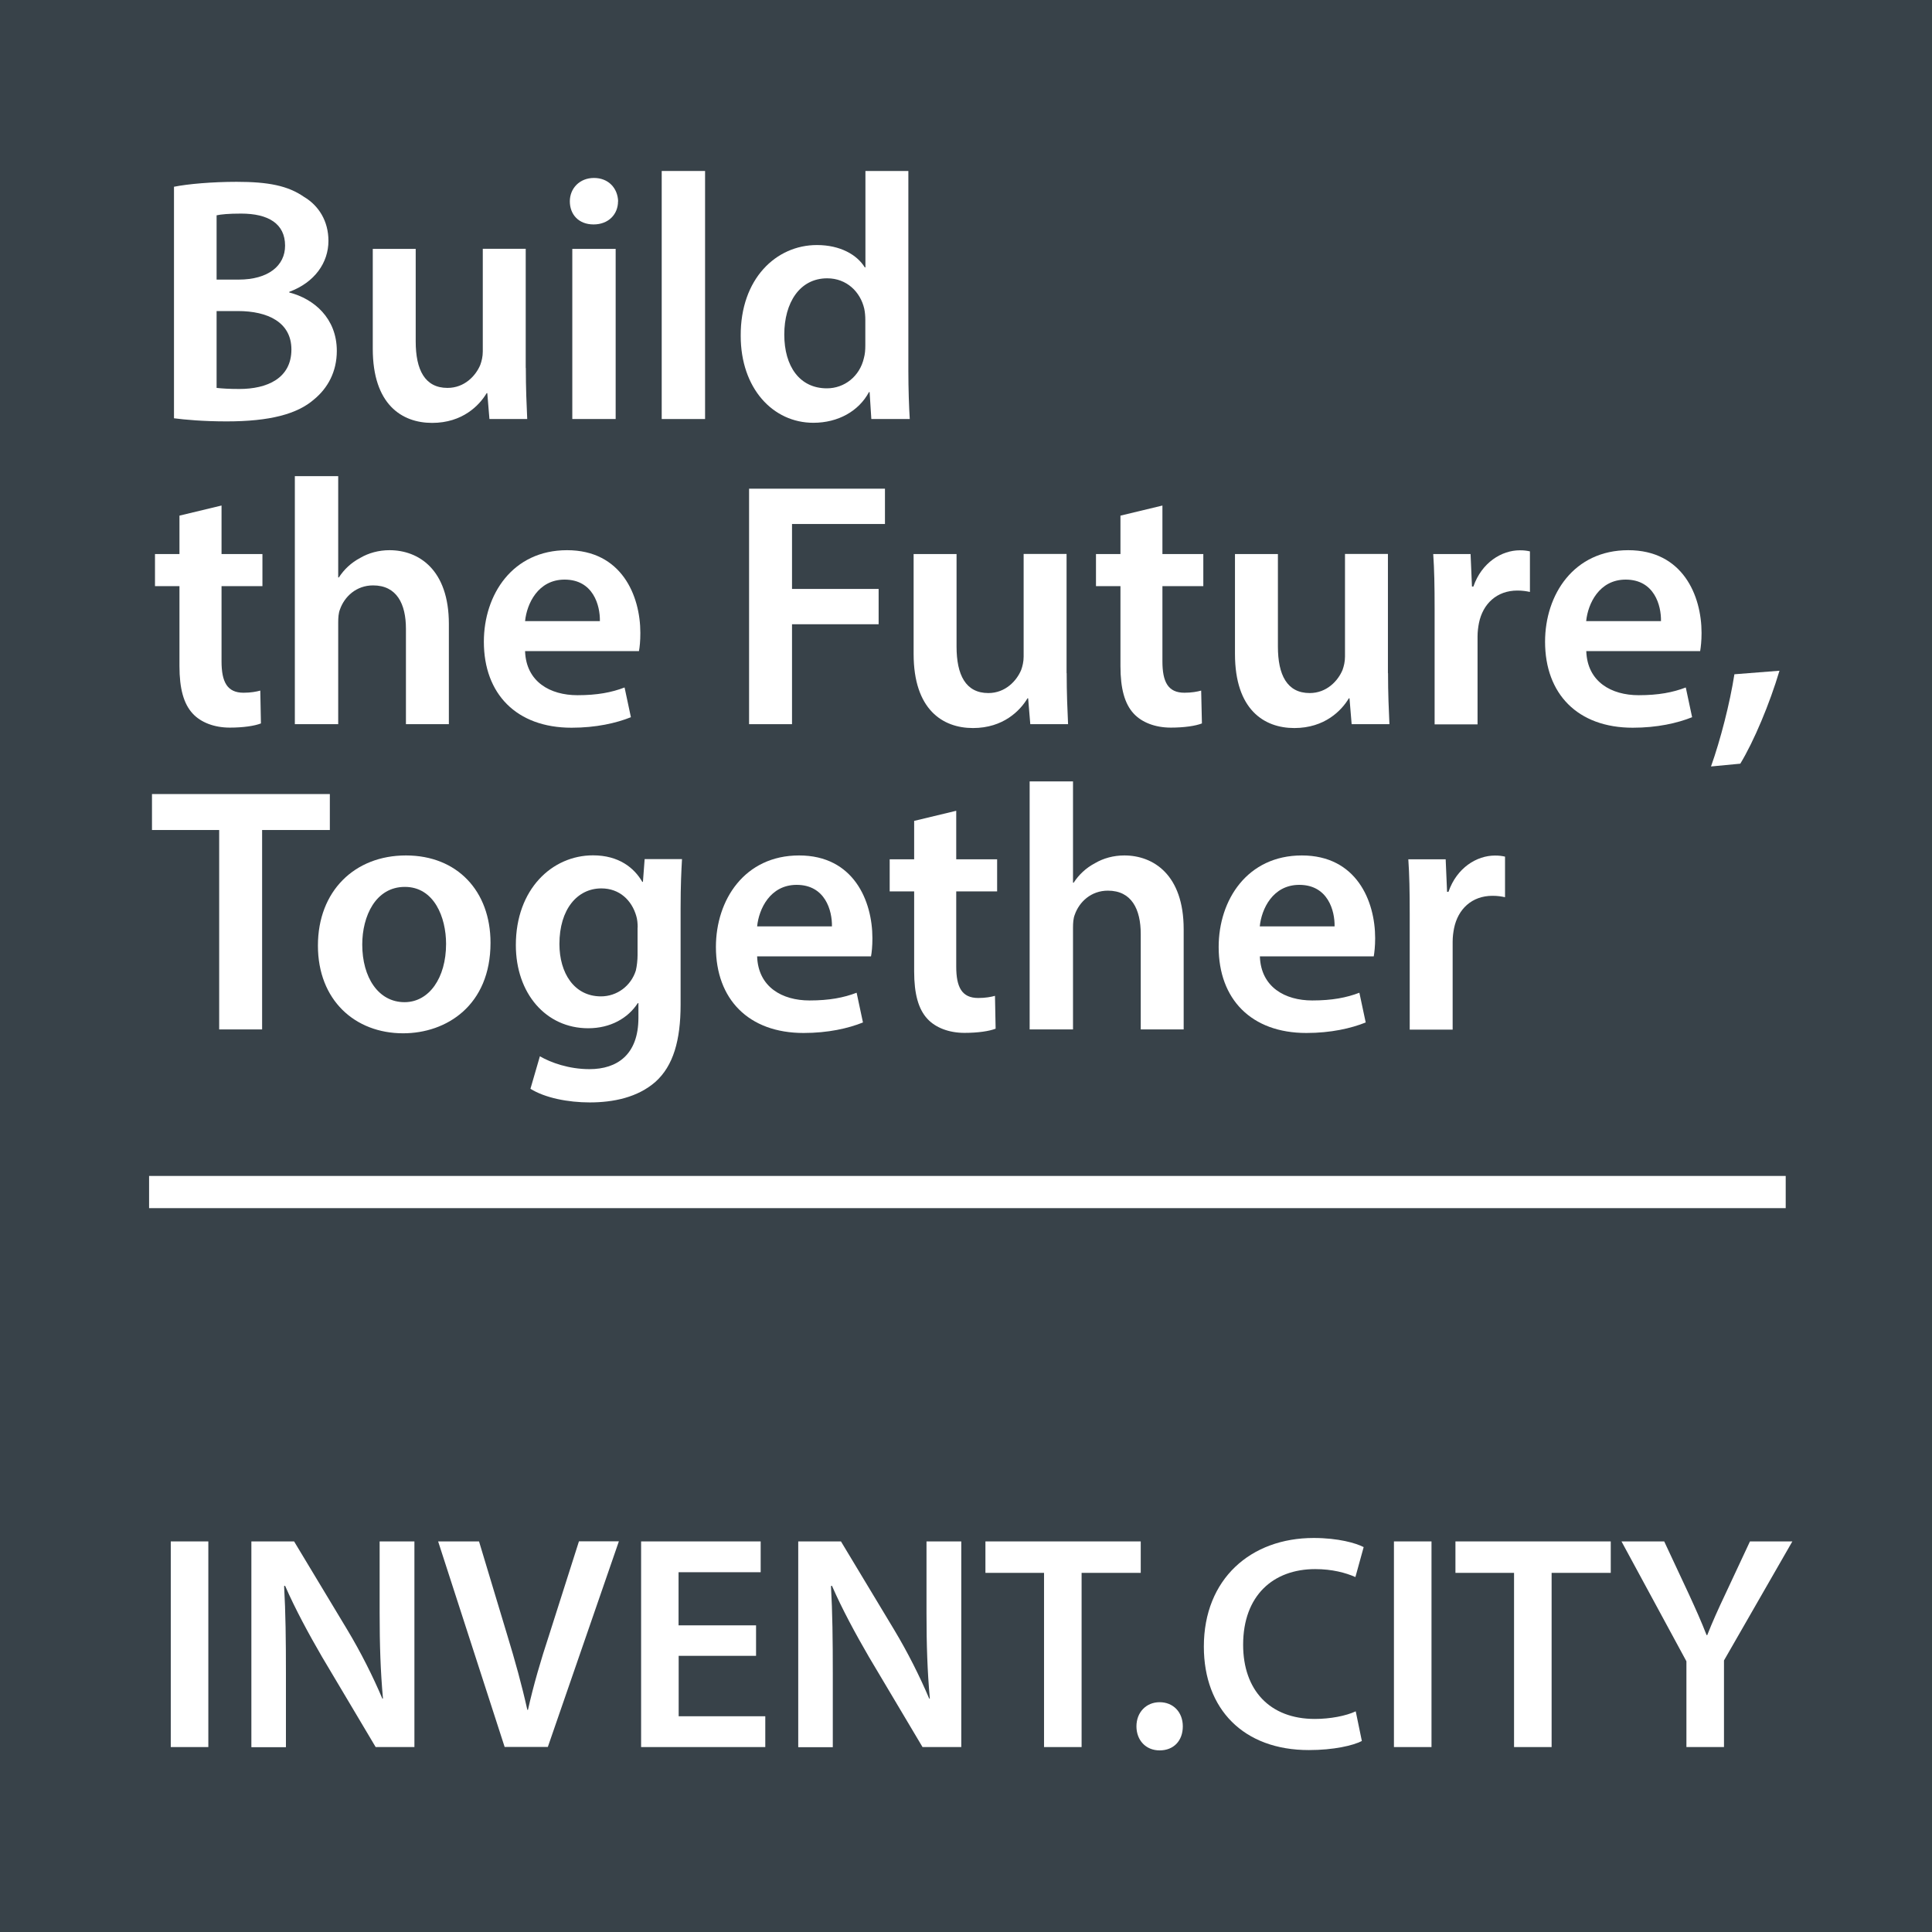
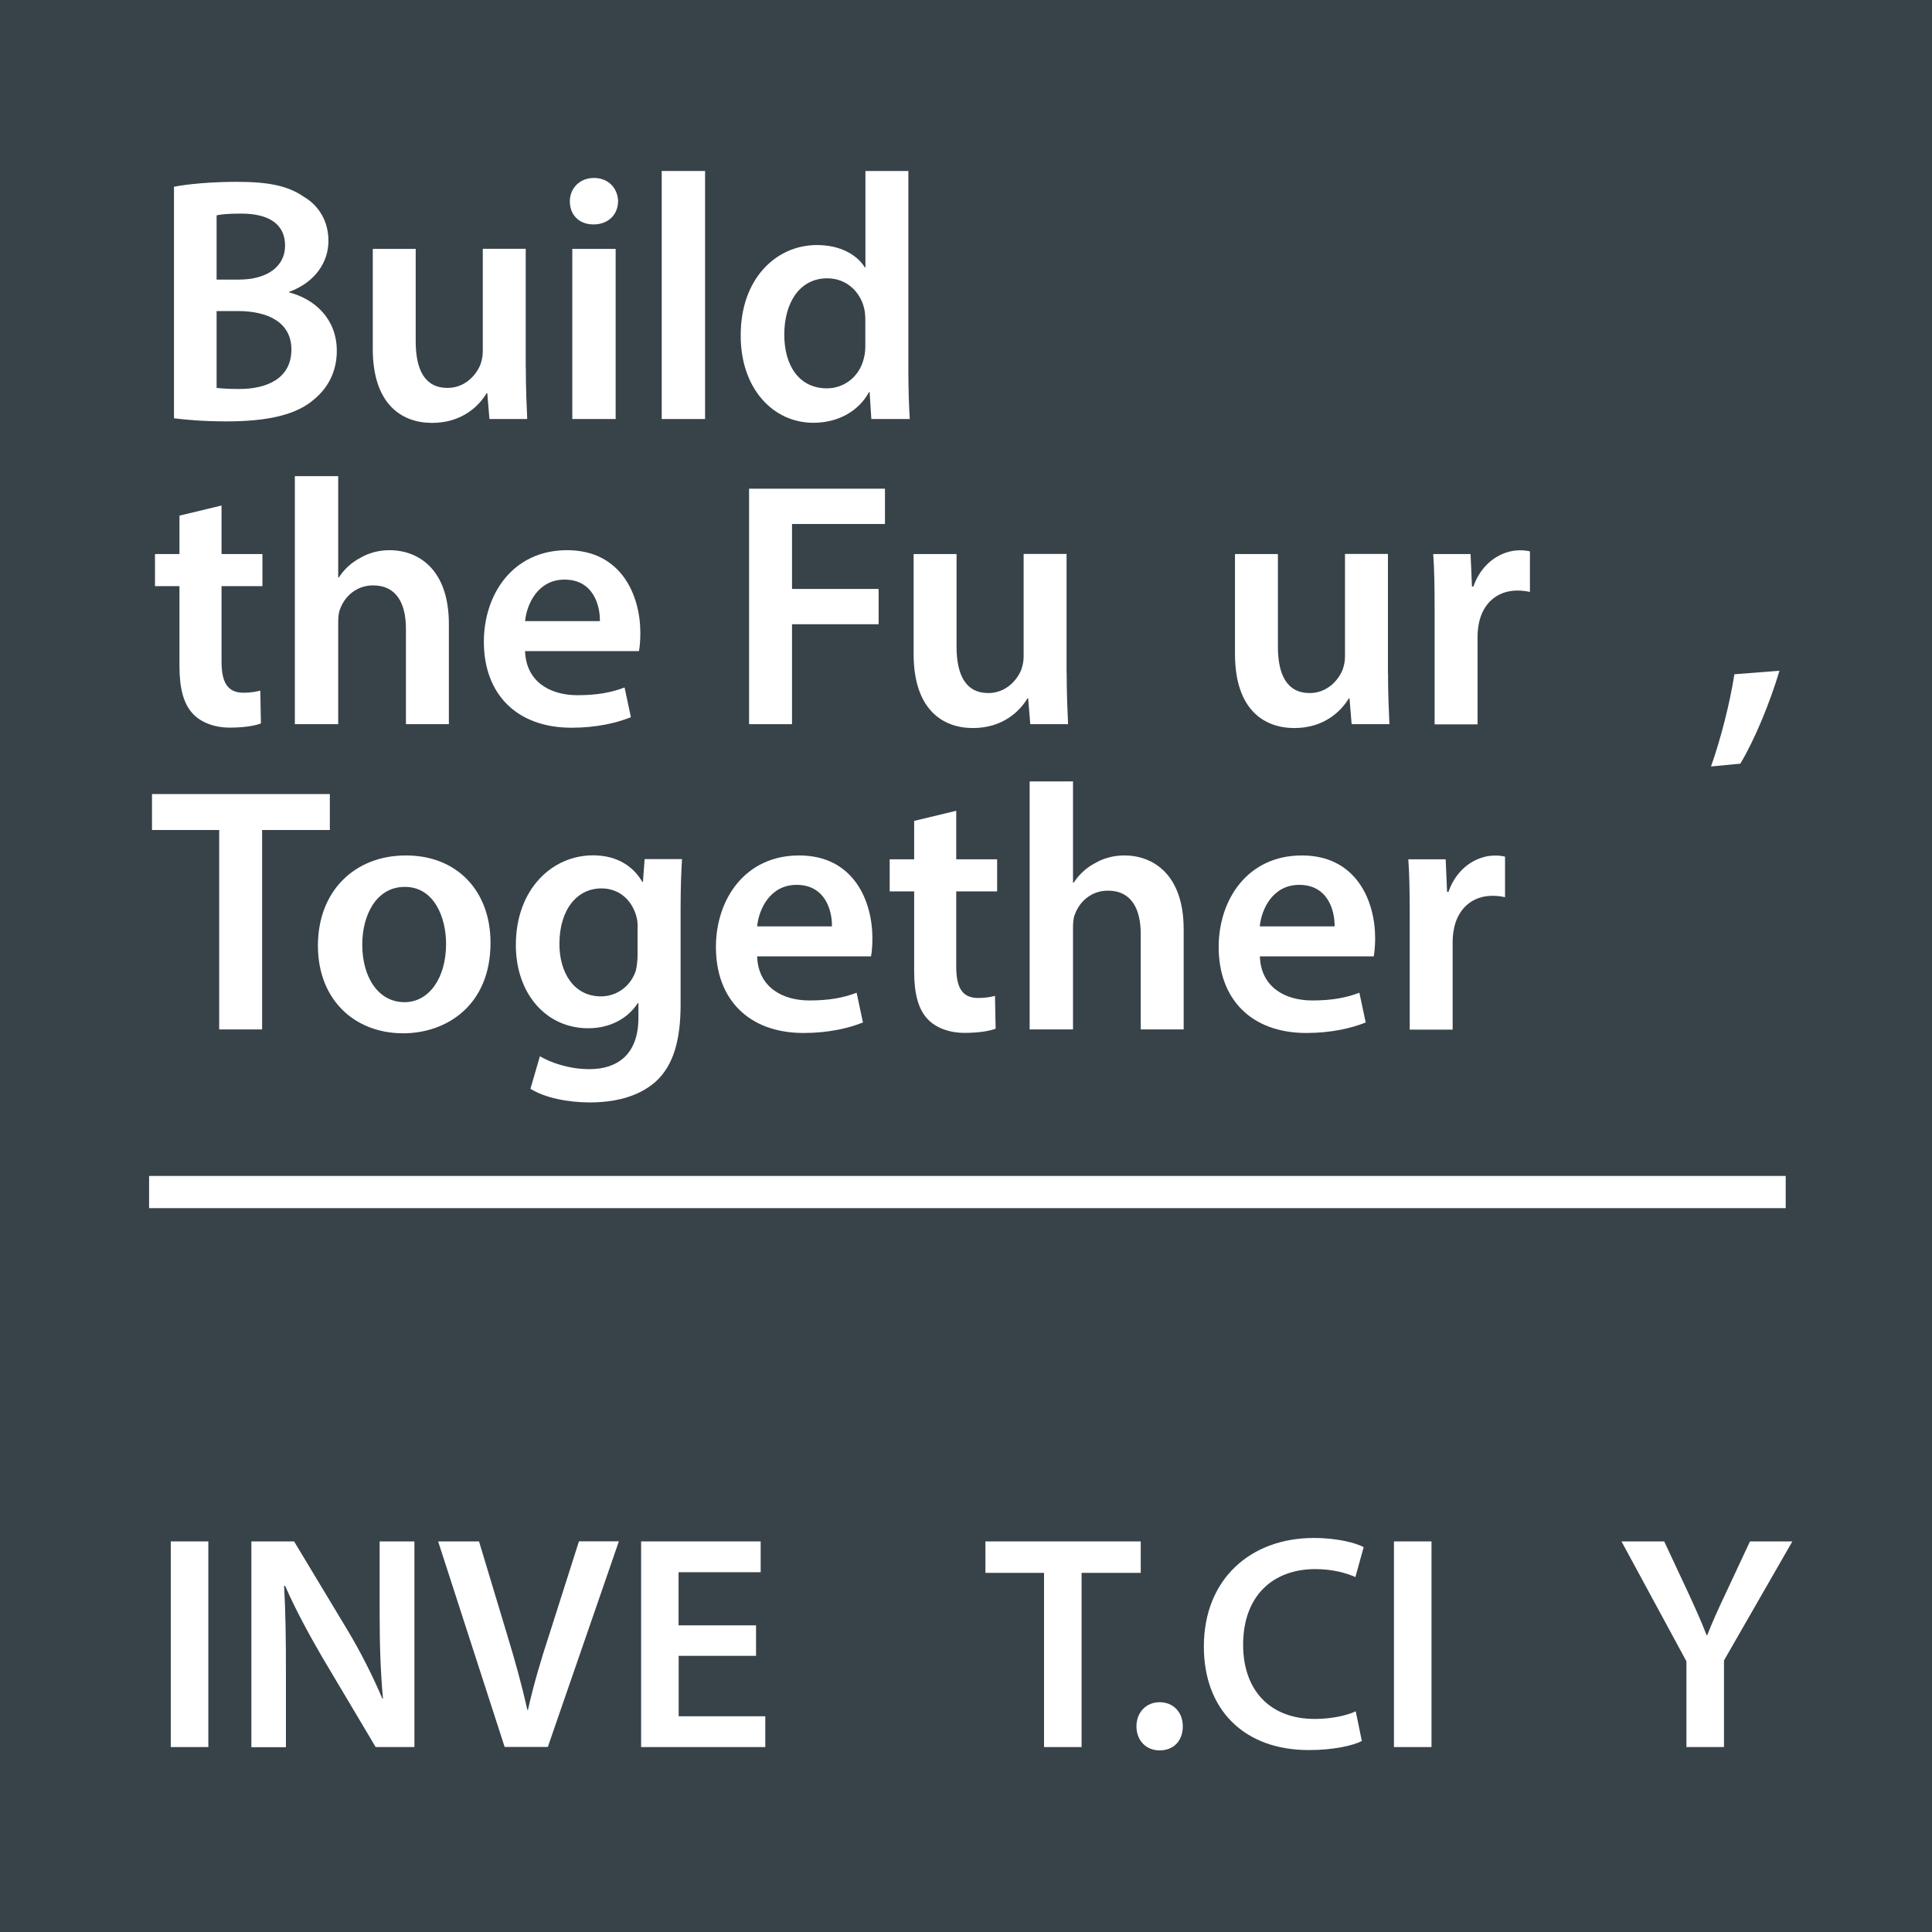
<svg xmlns="http://www.w3.org/2000/svg" id="structure" viewBox="0 0 180 180">
  <defs>
    <style>.cls-1{fill:none;stroke:#fff;stroke-miterlimit:10;stroke-width:3px;}.cls-2{isolation:isolate;}.cls-3{fill:#fff;}.cls-4{fill:#384249;}</style>
  </defs>
  <g id="Layer_34">
    <rect class="cls-4" width="180" height="180" />
    <line class="cls-1" x1="13.89" y1="111.06" x2="166.37" y2="111.06" />
    <g class="cls-2">
      <g class="cls-2">
        <path class="cls-3" d="M16.21,17.4c1.27-.26,3.58-.46,5.83-.46,2.96,0,4.78.36,6.28,1.4,1.37.81,2.28,2.25,2.28,4.1,0,2.02-1.27,3.87-3.65,4.75v.06c2.31.59,4.43,2.41,4.43,5.44,0,1.95-.85,3.48-2.12,4.52-1.56,1.37-4.13,2.05-8.14,2.05-2.21,0-3.91-.16-4.91-.29v-21.58ZM20.18,26.05h2.05c2.77,0,4.33-1.3,4.33-3.16,0-2.05-1.56-2.99-4.1-2.99-1.17,0-1.86.07-2.28.16v5.99ZM20.18,36.14c.52.06,1.2.1,2.12.1,2.57,0,4.85-.98,4.85-3.68,0-2.54-2.21-3.58-4.98-3.58h-1.99v7.16Z" />
        <path class="cls-3" d="M48.99,34.29c0,1.89.07,3.45.13,4.75h-3.52l-.2-2.41h-.06c-.68,1.14-2.25,2.77-5.08,2.77s-5.53-1.73-5.53-6.9v-9.31h4v8.62c0,2.64.85,4.33,2.96,4.33,1.6,0,2.64-1.14,3.06-2.15.13-.36.23-.78.23-1.24v-9.57h4v11.1Z" />
        <path class="cls-3" d="M57.58,18.76c0,1.2-.88,2.15-2.28,2.15s-2.21-.94-2.21-2.15.91-2.18,2.25-2.18,2.21.94,2.25,2.18ZM53.32,39.04v-15.85h4.04v15.85h-4.04Z" />
        <path class="cls-3" d="M61.65,15.93h4.04v23.11h-4.04V15.93Z" />
        <path class="cls-3" d="M84.63,15.93v18.65c0,1.63.06,3.38.13,4.46h-3.58l-.16-2.51h-.06c-.94,1.76-2.86,2.86-5.18,2.86-3.78,0-6.77-3.22-6.77-8.1-.03-5.31,3.29-8.46,7.1-8.46,2.18,0,3.74.91,4.46,2.08h.06v-8.98h4ZM80.62,29.8c0-.33-.03-.72-.1-1.04-.36-1.56-1.63-2.83-3.45-2.83-2.57,0-4,2.28-4,5.24s1.43,5.01,3.97,5.01c1.63,0,3.06-1.11,3.45-2.83.1-.36.13-.75.13-1.17v-2.38Z" />
      </g>
      <g class="cls-2">
        <path class="cls-3" d="M20.64,47.1v4.52h3.81v2.99h-3.81v7c0,1.92.52,2.93,2.05,2.93.68,0,1.2-.1,1.56-.2l.06,3.06c-.59.23-1.63.39-2.9.39-1.46,0-2.7-.49-3.45-1.3-.85-.91-1.24-2.34-1.24-4.43v-7.45h-2.28v-2.99h2.28v-3.58l3.91-.94Z" />
        <path class="cls-3" d="M27.47,44.36h4.04v9.44h.06c.49-.75,1.14-1.37,1.99-1.82.78-.46,1.73-.72,2.73-.72,2.7,0,5.53,1.79,5.53,6.87v9.34h-4v-8.89c0-2.31-.85-4.04-3.06-4.04-1.56,0-2.67,1.04-3.09,2.25-.13.33-.16.75-.16,1.21v9.47h-4.04v-23.11Z" />
        <path class="cls-3" d="M48.92,60.67c.1,2.86,2.34,4.1,4.88,4.1,1.85,0,3.19-.26,4.39-.72l.59,2.77c-1.37.55-3.25.98-5.53.98-5.14,0-8.17-3.16-8.17-8.01,0-4.39,2.67-8.53,7.75-8.53s6.83,4.23,6.83,7.71c0,.75-.06,1.33-.13,1.69h-10.61ZM55.89,57.87c.03-1.46-.62-3.87-3.29-3.87-2.47,0-3.52,2.25-3.68,3.87h6.97Z" />
      </g>
      <g class="cls-2">
        <path class="cls-3" d="M69.79,45.53h12.66v3.29h-8.66v6.05h8.07v3.29h-8.07v9.31h-4v-21.94Z" />
      </g>
      <g class="cls-2">
        <path class="cls-3" d="M99.38,62.72c0,1.89.07,3.45.13,4.75h-3.52l-.2-2.41h-.06c-.68,1.14-2.25,2.77-5.08,2.77s-5.53-1.73-5.53-6.9v-9.31h4v8.62c0,2.64.85,4.33,2.96,4.33,1.59,0,2.64-1.14,3.06-2.15.13-.36.23-.78.23-1.24v-9.57h4v11.1Z" />
-         <path class="cls-3" d="M108.3,47.1v4.52h3.81v2.99h-3.81v7c0,1.92.52,2.93,2.05,2.93.68,0,1.2-.1,1.56-.2l.07,3.06c-.59.23-1.63.39-2.9.39-1.46,0-2.7-.49-3.45-1.3-.85-.91-1.24-2.34-1.24-4.43v-7.45h-2.28v-2.99h2.28v-3.58l3.91-.94Z" />
        <path class="cls-3" d="M129.32,62.72c0,1.89.07,3.45.13,4.75h-3.52l-.2-2.41h-.06c-.68,1.14-2.25,2.77-5.08,2.77s-5.53-1.73-5.53-6.9v-9.31h4v8.62c0,2.64.85,4.33,2.96,4.33,1.59,0,2.64-1.14,3.06-2.15.13-.36.23-.78.23-1.24v-9.57h4v11.1Z" />
      </g>
      <g class="cls-2">
        <path class="cls-3" d="M133.66,56.73c0-2.15-.03-3.68-.13-5.11h3.48l.13,3.03h.13c.78-2.25,2.64-3.38,4.33-3.38.39,0,.62.03.94.1v3.78c-.33-.07-.68-.13-1.17-.13-1.92,0-3.22,1.24-3.58,3.03-.07.36-.13.78-.13,1.24v8.2h-4v-10.74Z" />
      </g>
      <g class="cls-2">
-         <path class="cls-3" d="M147.79,60.67c.1,2.86,2.34,4.1,4.88,4.1,1.85,0,3.19-.26,4.39-.72l.59,2.77c-1.37.55-3.25.98-5.53.98-5.14,0-8.17-3.16-8.17-8.01,0-4.39,2.67-8.53,7.75-8.53s6.83,4.23,6.83,7.71c0,.75-.07,1.33-.13,1.69h-10.61ZM154.75,57.87c.03-1.46-.62-3.87-3.29-3.87-2.47,0-3.52,2.25-3.68,3.87h6.97Z" />
-       </g>
+         </g>
      <g class="cls-2">
        <path class="cls-3" d="M159.41,71.41c.88-2.47,1.76-5.89,2.18-8.59l4.2-.33c-.91,3.06-2.38,6.57-3.65,8.66l-2.73.26Z" />
      </g>
      <g class="cls-2">
        <path class="cls-3" d="M20.41,77.33h-6.25v-3.35h16.57v3.35h-6.31v18.58h-4v-18.58Z" />
      </g>
      <g class="cls-2">
        <path class="cls-3" d="M45.7,87.84c0,5.83-4.1,8.43-8.14,8.43-4.49,0-7.94-3.09-7.94-8.17s3.42-8.4,8.2-8.4,7.88,3.32,7.88,8.14ZM33.75,88c0,3.06,1.5,5.37,3.94,5.37,2.28,0,3.87-2.25,3.87-5.43,0-2.47-1.11-5.31-3.84-5.31s-3.97,2.73-3.97,5.37Z" />
      </g>
      <g class="cls-2">
        <path class="cls-3" d="M63.54,80.06c-.06,1.07-.13,2.38-.13,4.56v8.98c0,3.32-.68,5.7-2.34,7.19-1.66,1.46-3.94,1.92-6.12,1.92-2.02,0-4.17-.42-5.53-1.27l.88-3.03c1.01.59,2.7,1.2,4.62,1.2,2.6,0,4.56-1.37,4.56-4.78v-1.37h-.06c-.91,1.4-2.54,2.34-4.62,2.34-3.94,0-6.74-3.25-6.74-7.75,0-5.21,3.38-8.36,7.19-8.36,2.41,0,3.84,1.17,4.59,2.47h.06l.16-2.12h3.48ZM59.41,86.41c0-.36-.03-.75-.13-1.07-.42-1.46-1.56-2.57-3.25-2.57-2.25,0-3.91,1.95-3.91,5.18,0,2.7,1.37,4.88,3.87,4.88,1.5,0,2.8-.98,3.25-2.41.1-.42.16-.98.16-1.43v-2.57Z" />
        <path class="cls-3" d="M70.54,89.11c.1,2.86,2.34,4.1,4.88,4.1,1.85,0,3.19-.26,4.39-.72l.59,2.77c-1.37.55-3.25.98-5.53.98-5.14,0-8.17-3.16-8.17-8.01,0-4.39,2.67-8.53,7.75-8.53s6.83,4.23,6.83,7.71c0,.75-.06,1.33-.13,1.69h-10.61ZM77.51,86.31c.03-1.46-.62-3.87-3.29-3.87-2.47,0-3.52,2.25-3.68,3.87h6.97Z" />
        <path class="cls-3" d="M89.09,75.54v4.52h3.81v2.99h-3.81v7c0,1.92.52,2.93,2.05,2.93.68,0,1.2-.1,1.56-.2l.06,3.06c-.59.23-1.63.39-2.9.39-1.46,0-2.7-.49-3.45-1.3-.85-.91-1.24-2.34-1.24-4.43v-7.45h-2.28v-2.99h2.28v-3.58l3.91-.94Z" />
        <path class="cls-3" d="M95.93,72.8h4.04v9.44h.06c.49-.75,1.14-1.37,1.99-1.82.78-.46,1.73-.72,2.73-.72,2.7,0,5.53,1.79,5.53,6.87v9.34h-4v-8.89c0-2.31-.85-4.04-3.06-4.04-1.56,0-2.67,1.04-3.09,2.25-.13.33-.16.75-.16,1.21v9.47h-4.04v-23.11Z" />
        <path class="cls-3" d="M117.38,89.11c.1,2.86,2.34,4.1,4.88,4.1,1.85,0,3.19-.26,4.39-.72l.59,2.77c-1.37.55-3.25.98-5.53.98-5.14,0-8.17-3.16-8.17-8.01,0-4.39,2.67-8.53,7.75-8.53s6.83,4.23,6.83,7.71c0,.75-.07,1.33-.13,1.69h-10.61ZM124.34,86.31c.03-1.46-.62-3.87-3.29-3.87-2.47,0-3.52,2.25-3.68,3.87h6.97Z" />
        <path class="cls-3" d="M131.34,85.17c0-2.15-.03-3.68-.13-5.11h3.48l.13,3.03h.13c.78-2.25,2.64-3.38,4.33-3.38.39,0,.62.03.94.1v3.78c-.33-.07-.68-.13-1.17-.13-1.92,0-3.22,1.24-3.58,3.03-.07.36-.13.78-.13,1.24v8.2h-4v-10.74Z" />
      </g>
    </g>
    <g class="cls-2">
      <g class="cls-2">
        <path class="cls-3" d="M19.41,143.61v19.16h-3.5v-19.16h3.5Z" />
        <path class="cls-3" d="M23.42,162.77v-19.16h3.98l4.95,8.22c1.28,2.13,2.39,4.35,3.27,6.42h.06c-.23-2.56-.31-5.03-.31-7.96v-6.68h3.24v19.16h-3.61l-5-8.41c-1.22-2.1-2.5-4.46-3.44-6.62l-.09.03c.14,2.47.17,5,.17,8.16v6.85h-3.21Z" />
        <path class="cls-3" d="M47.02,162.77l-6.2-19.16h3.81l2.62,8.7c.74,2.42,1.36,4.66,1.88,6.99h.06c.51-2.28,1.19-4.61,1.96-6.94l2.79-8.76h3.72l-6.62,19.16h-4.01Z" />
        <path class="cls-3" d="M70.45,154.27h-7.22v5.63h8.07v2.87h-11.57v-19.16h11.14v2.87h-7.65v4.95h7.22v2.84Z" />
-         <path class="cls-3" d="M74.37,162.77v-19.16h3.98l4.95,8.22c1.28,2.13,2.39,4.35,3.27,6.42h.06c-.23-2.56-.31-5.03-.31-7.96v-6.68h3.24v19.16h-3.61l-5-8.41c-1.22-2.1-2.5-4.46-3.44-6.62l-.09.03c.14,2.47.17,5,.17,8.16v6.85h-3.21Z" />
      </g>
      <g class="cls-2">
        <path class="cls-3" d="M97.27,146.54h-5.46v-2.93h14.47v2.93h-5.51v16.23h-3.5v-16.23Z" />
      </g>
      <g class="cls-2">
        <path class="cls-3" d="M105.88,160.84c0-1.31.91-2.25,2.16-2.25s2.16.91,2.16,2.25-.85,2.24-2.16,2.24-2.16-.97-2.16-2.24Z" />
        <path class="cls-3" d="M126.89,162.2c-.82.43-2.64.85-4.95.85-6.08,0-9.78-3.81-9.78-9.64,0-6.31,4.38-10.12,10.23-10.12,2.3,0,3.95.48,4.66.85l-.77,2.79c-.91-.4-2.16-.74-3.75-.74-3.89,0-6.71,2.45-6.71,7.05,0,4.21,2.47,6.91,6.68,6.91,1.42,0,2.9-.28,3.81-.71l.57,2.76Z" />
        <path class="cls-3" d="M133.37,143.61v19.16h-3.5v-19.16h3.5Z" />
      </g>
      <g class="cls-2">
-         <path class="cls-3" d="M141.06,146.54h-5.46v-2.93h14.47v2.93h-5.51v16.23h-3.5v-16.23Z" />
-       </g>
+         </g>
      <g class="cls-2">
        <path class="cls-3" d="M157.12,162.77v-7.99l-6.05-11.17h3.98l2.3,4.92c.65,1.42,1.14,2.5,1.65,3.81h.06c.48-1.22,1.02-2.42,1.68-3.81l2.3-4.92h3.95l-6.37,11.09v8.07h-3.5Z" />
      </g>
    </g>
  </g>
</svg>